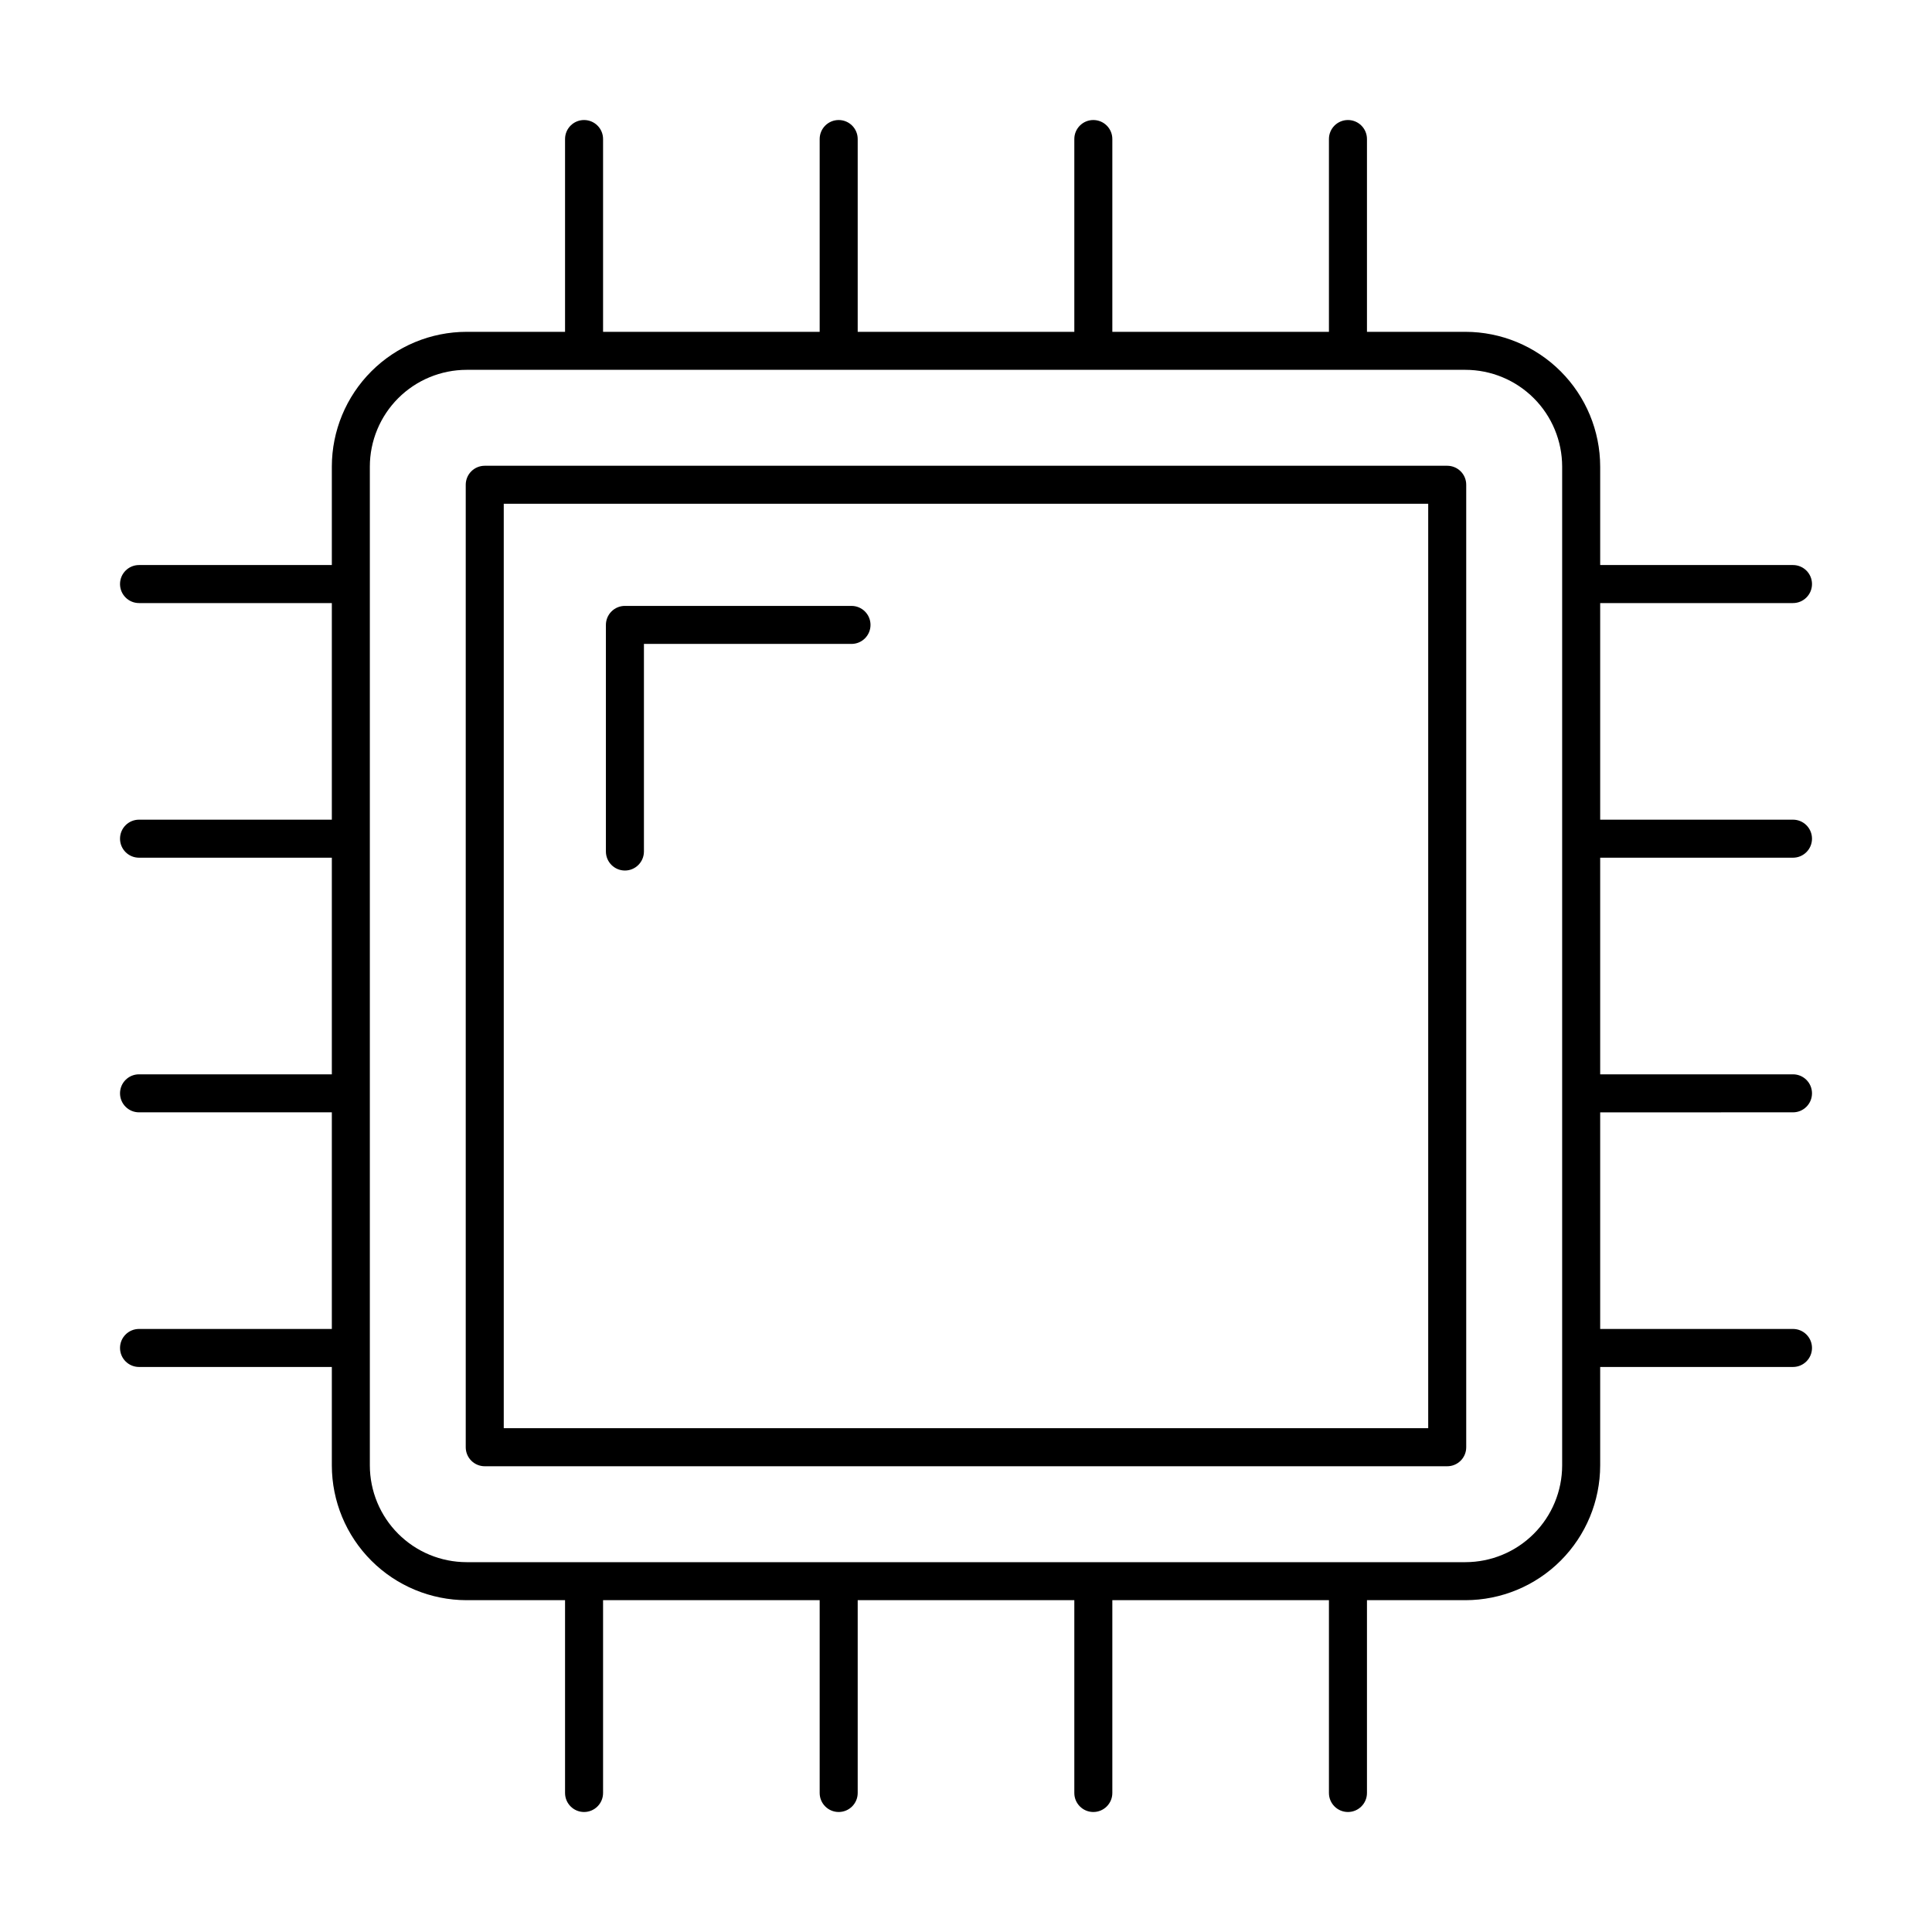
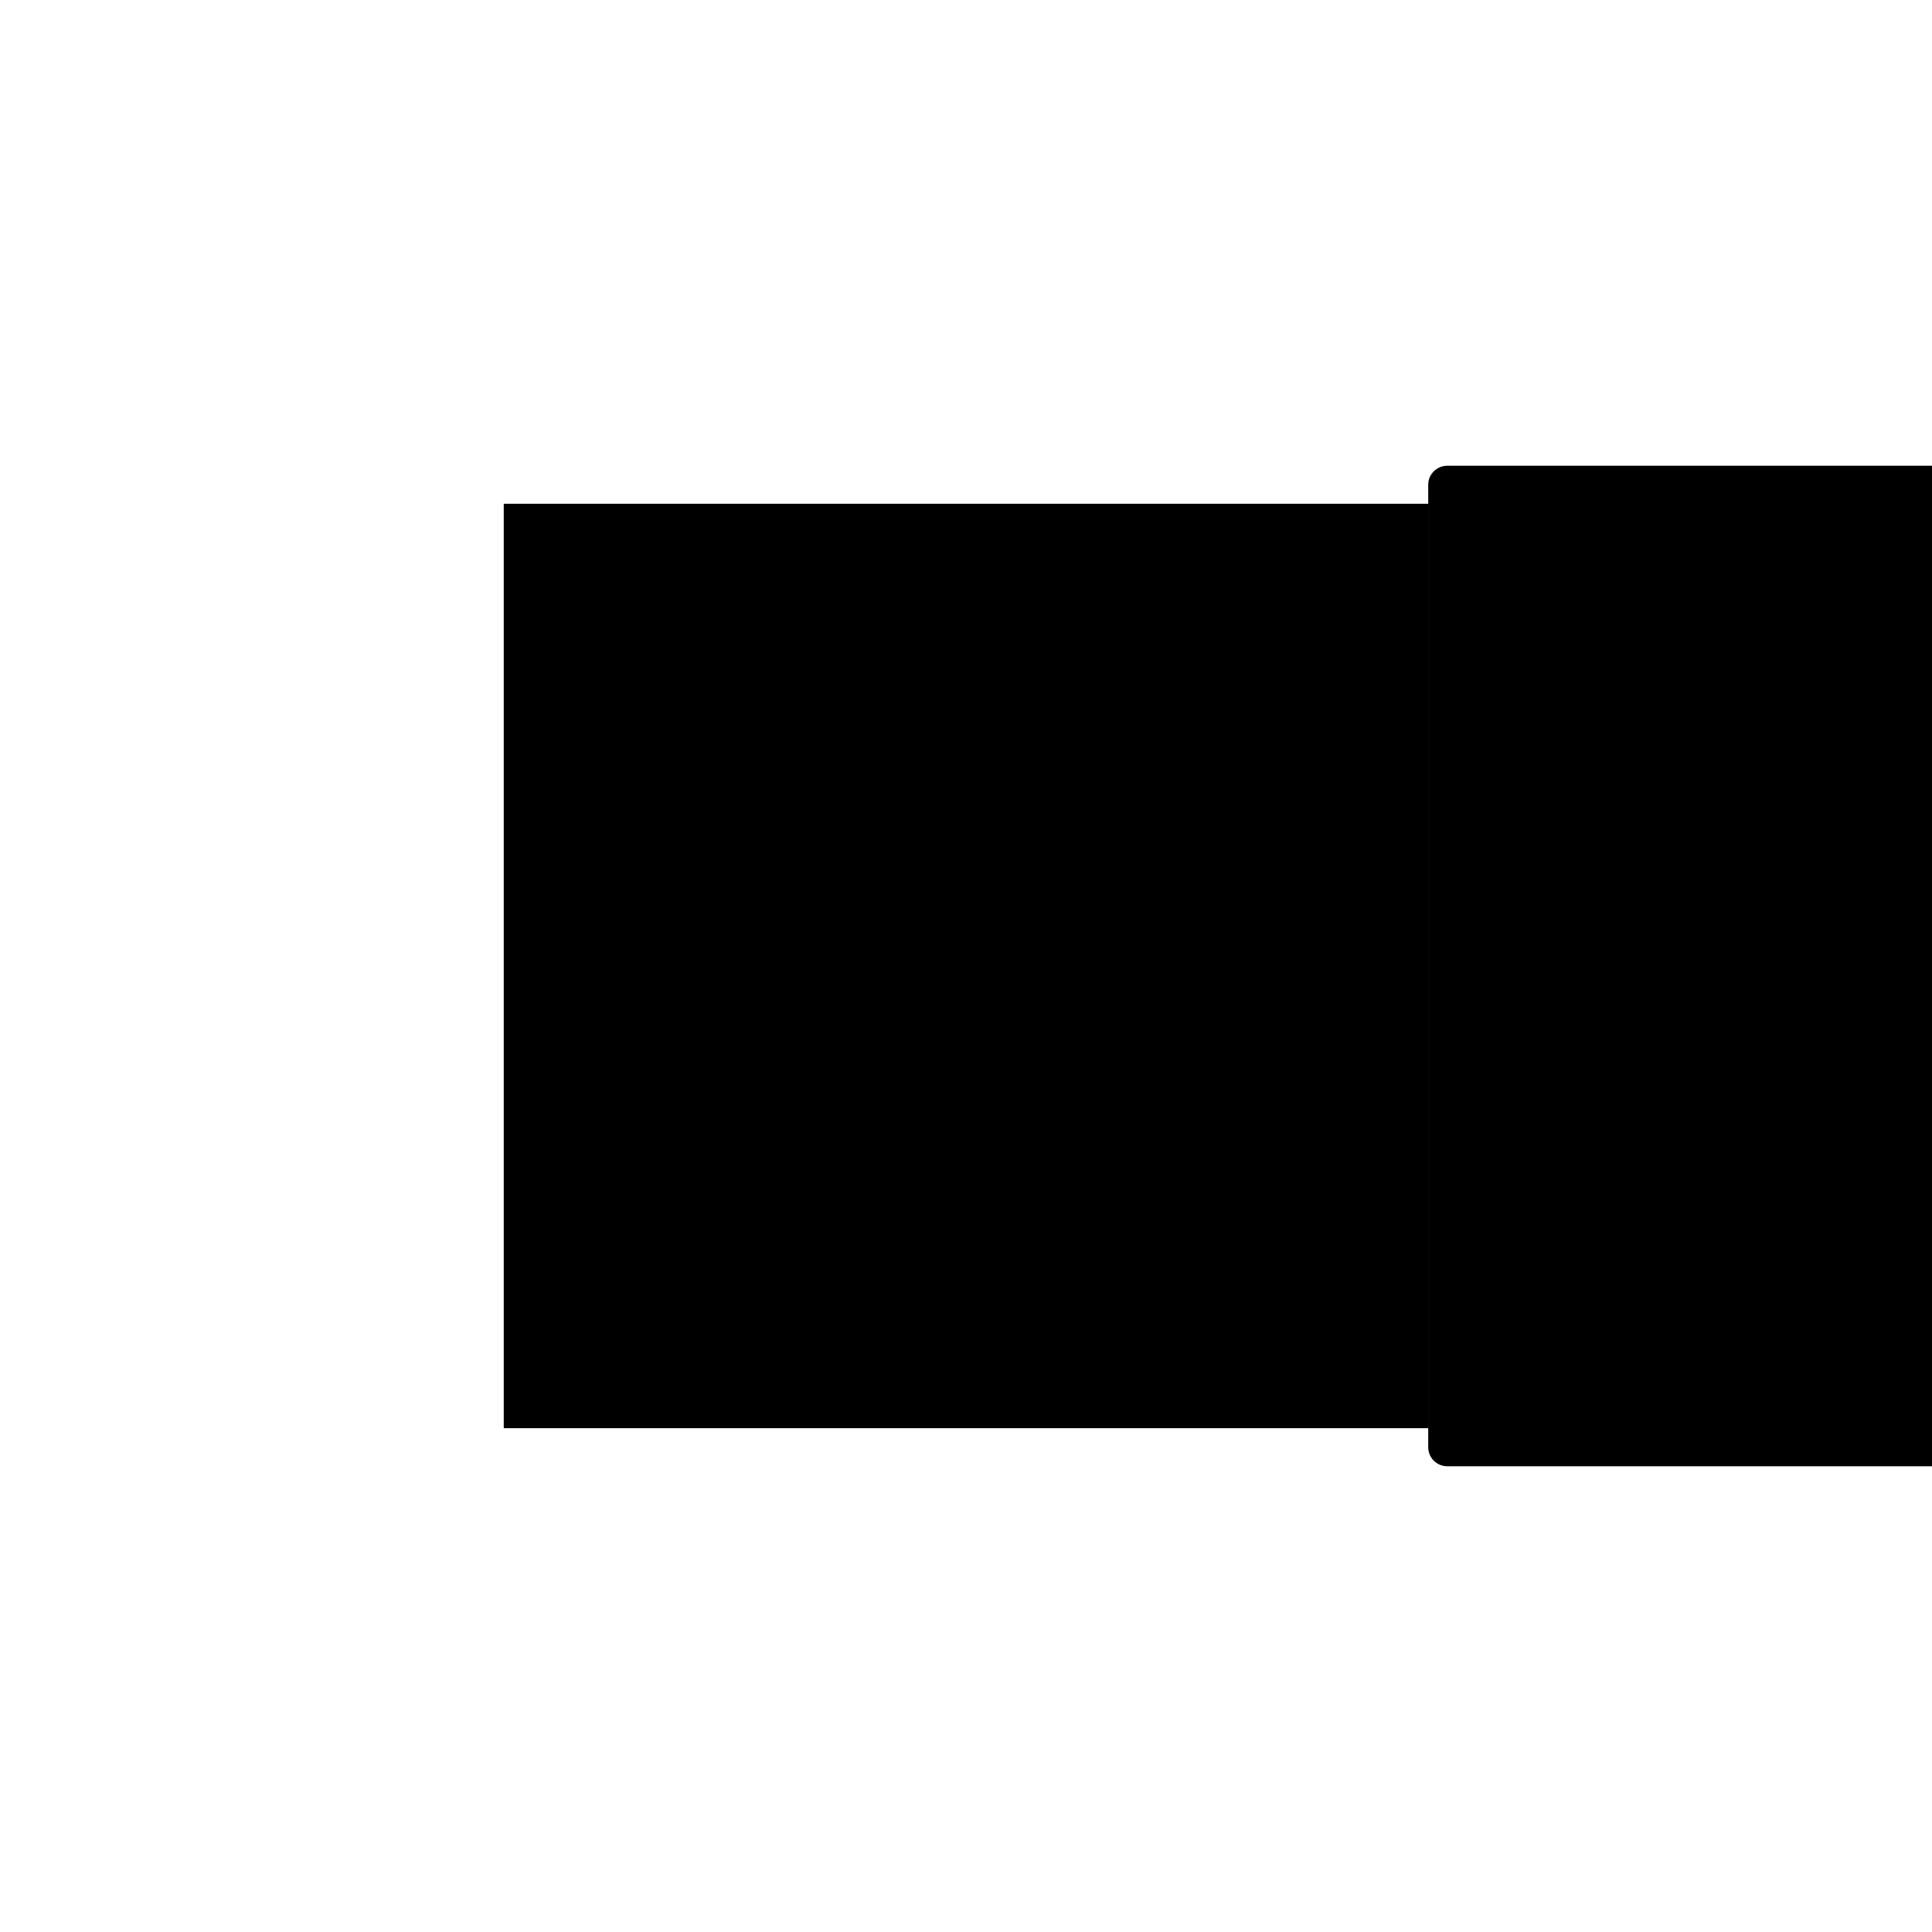
<svg xmlns="http://www.w3.org/2000/svg" fill="#000000" width="800px" height="800px" version="1.1" viewBox="144 144 512 512">
  <g>
-     <path d="m527.53 267.43h-255.07c-1.336 0-2.617 0.531-3.562 1.473-0.945 0.945-1.473 2.227-1.473 3.562v255.07c0 1.336 0.527 2.617 1.473 3.562 0.945 0.945 2.227 1.477 3.562 1.477h255.07c1.336 0 2.617-0.531 3.562-1.477s1.477-2.227 1.473-3.562v-255.07c0.004-1.336-0.527-2.617-1.473-3.562-0.945-0.941-2.227-1.473-3.562-1.473zm-5.039 255.06h-244.99v-244.99h244.99z" />
+     <path d="m527.53 267.43c-1.336 0-2.617 0.531-3.562 1.473-0.945 0.945-1.473 2.227-1.473 3.562v255.07c0 1.336 0.527 2.617 1.473 3.562 0.945 0.945 2.227 1.477 3.562 1.477h255.07c1.336 0 2.617-0.531 3.562-1.477s1.477-2.227 1.473-3.562v-255.07c0.004-1.336-0.527-2.617-1.473-3.562-0.945-0.941-2.227-1.473-3.562-1.473zm-5.039 255.06h-244.99v-244.99h244.99z" />
    <path d="m309.61 374.7c1.336 0 2.617-0.531 3.562-1.477 0.945-0.945 1.477-2.227 1.477-3.562v-55.016h55.012-0.004c2.785 0 5.039-2.254 5.039-5.039 0-2.781-2.254-5.035-5.039-5.035h-60.051 0.004c-1.336-0.004-2.617 0.527-3.562 1.473-0.945 0.945-1.477 2.227-1.477 3.562v60.055c0 1.336 0.531 2.617 1.477 3.562 0.945 0.945 2.227 1.477 3.562 1.477z" />
-     <path d="m619.16 303.82c2.781 0 5.039-2.258 5.039-5.039 0-2.785-2.258-5.039-5.039-5.039h-51.094v-26.09c-0.012-9.469-3.777-18.547-10.473-25.242-6.691-6.695-15.77-10.461-25.238-10.473h-26.094v-51.094c0-2.781-2.258-5.035-5.039-5.035-2.785 0-5.039 2.254-5.039 5.035v51.094h-57.402v-51.094c0-2.781-2.254-5.035-5.039-5.035-2.781 0-5.035 2.254-5.035 5.035v51.094h-57.406v-51.094c0-2.781-2.258-5.035-5.039-5.035-2.785 0-5.039 2.254-5.039 5.035v51.094h-57.402v-51.094c0-2.781-2.254-5.035-5.039-5.035-2.781 0-5.035 2.254-5.035 5.035v51.094h-26.098c-9.469 0.012-18.543 3.777-25.238 10.473s-10.461 15.773-10.469 25.242v26.09h-51.098c-2.781 0-5.035 2.258-5.035 5.039s2.254 5.039 5.035 5.039h51.098v57.402h-51.098c-2.781 0-5.035 2.254-5.035 5.039 0 2.781 2.254 5.039 5.035 5.039h51.098v57.406h-51.098c-2.781 0-5.035 2.254-5.035 5.035 0 2.785 2.254 5.039 5.035 5.039h51.098v57.402l-51.098 0.004c-2.781 0-5.035 2.254-5.035 5.035 0 2.785 2.254 5.039 5.035 5.039h51.098v26.09c0.008 9.469 3.773 18.547 10.469 25.242 6.695 6.695 15.77 10.461 25.238 10.473h26.098v51.094c0 2.781 2.254 5.039 5.035 5.039 2.785 0 5.039-2.258 5.039-5.039v-51.094h57.402v51.094c0 2.781 2.254 5.039 5.039 5.039 2.781 0 5.039-2.258 5.039-5.039v-51.094h57.406v51.094c0 2.781 2.254 5.039 5.035 5.039 2.785 0 5.039-2.258 5.039-5.039v-51.094h57.402v51.094c0 2.781 2.254 5.039 5.039 5.039 2.781 0 5.039-2.258 5.039-5.039v-51.094h26.098-0.004c9.469-0.012 18.547-3.777 25.238-10.473 6.695-6.695 10.461-15.773 10.473-25.242v-26.09h51.094c2.781 0 5.039-2.254 5.039-5.039 0-2.781-2.258-5.035-5.039-5.035h-51.094v-57.402l51.094-0.004c2.781 0 5.039-2.254 5.039-5.039 0-2.781-2.258-5.035-5.039-5.035h-51.094v-57.406h51.094c2.781 0 5.039-2.258 5.039-5.039 0-2.785-2.258-5.039-5.039-5.039h-51.094v-57.402zm-61.172 228.53c-0.008 6.797-2.707 13.316-7.516 18.121-4.805 4.809-11.32 7.512-18.117 7.519h-264.71c-6.797-0.008-13.312-2.711-18.117-7.519-4.805-4.805-7.508-11.324-7.516-18.121v-264.7c0.008-6.797 2.711-13.312 7.516-18.121 4.805-4.805 11.32-7.508 18.117-7.519h264.71c6.797 0.008 13.312 2.715 18.117 7.519 4.809 4.809 7.508 11.324 7.516 18.121z" />
  </g>
</svg>